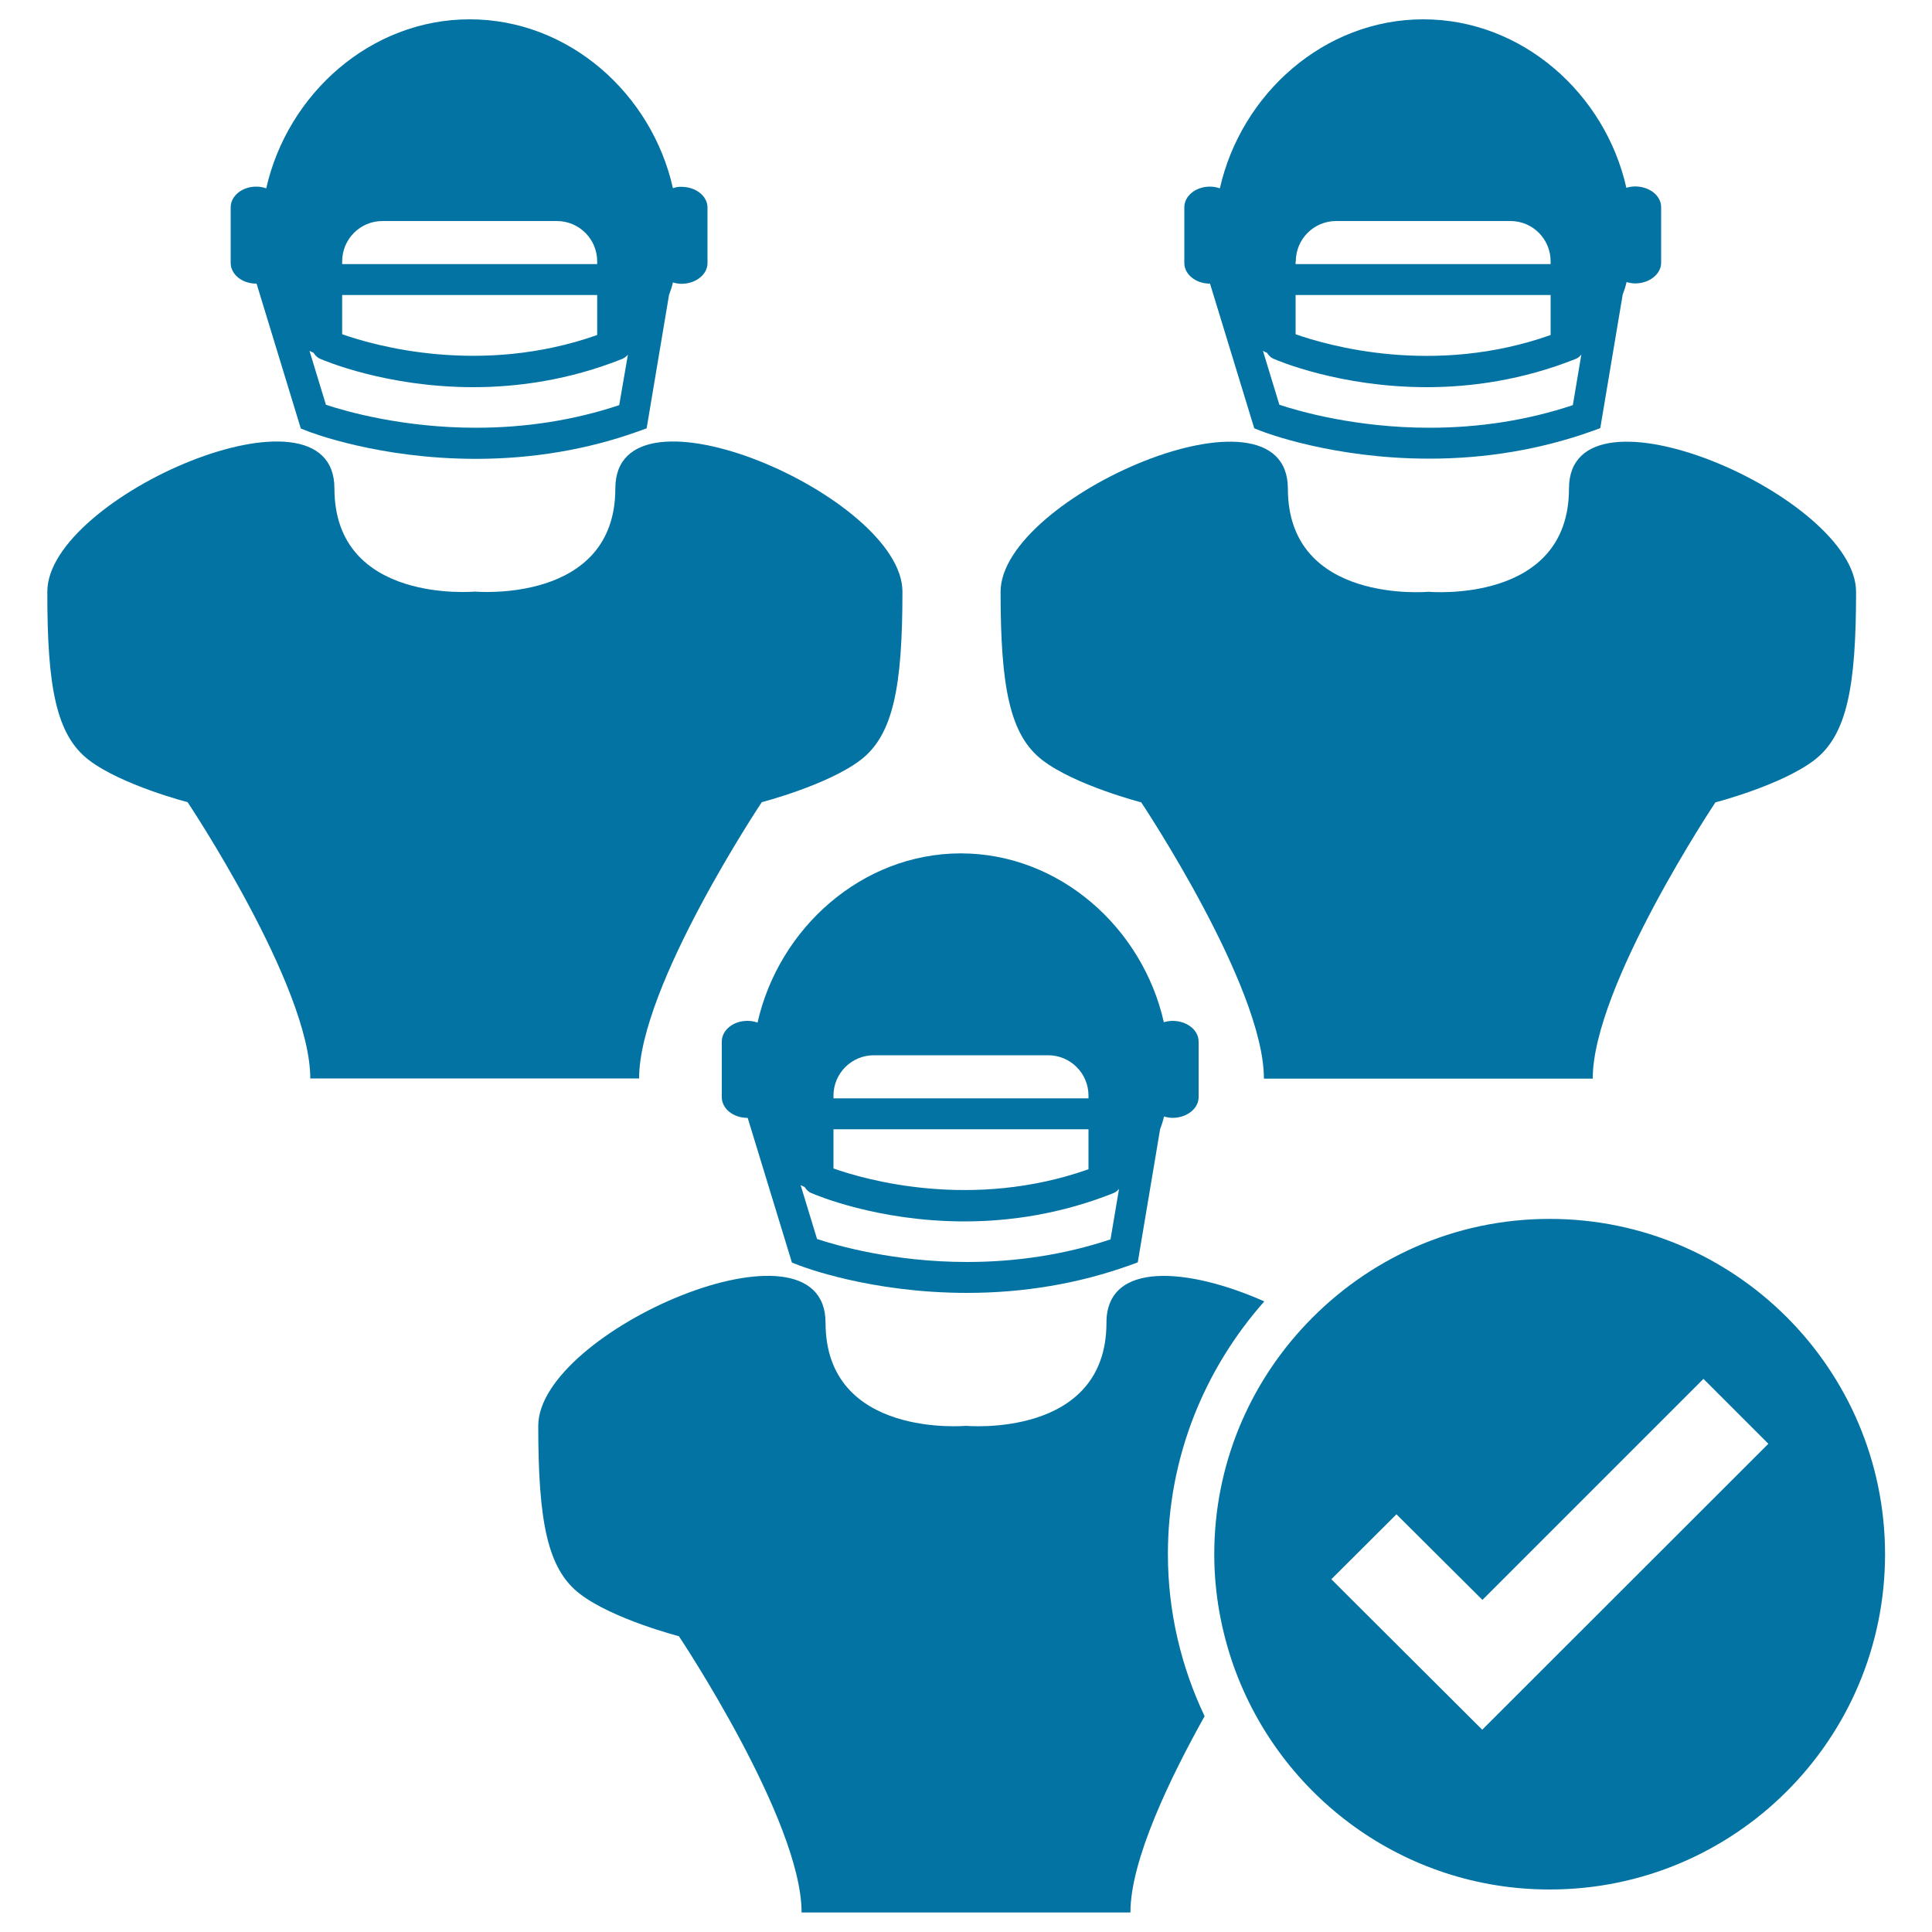
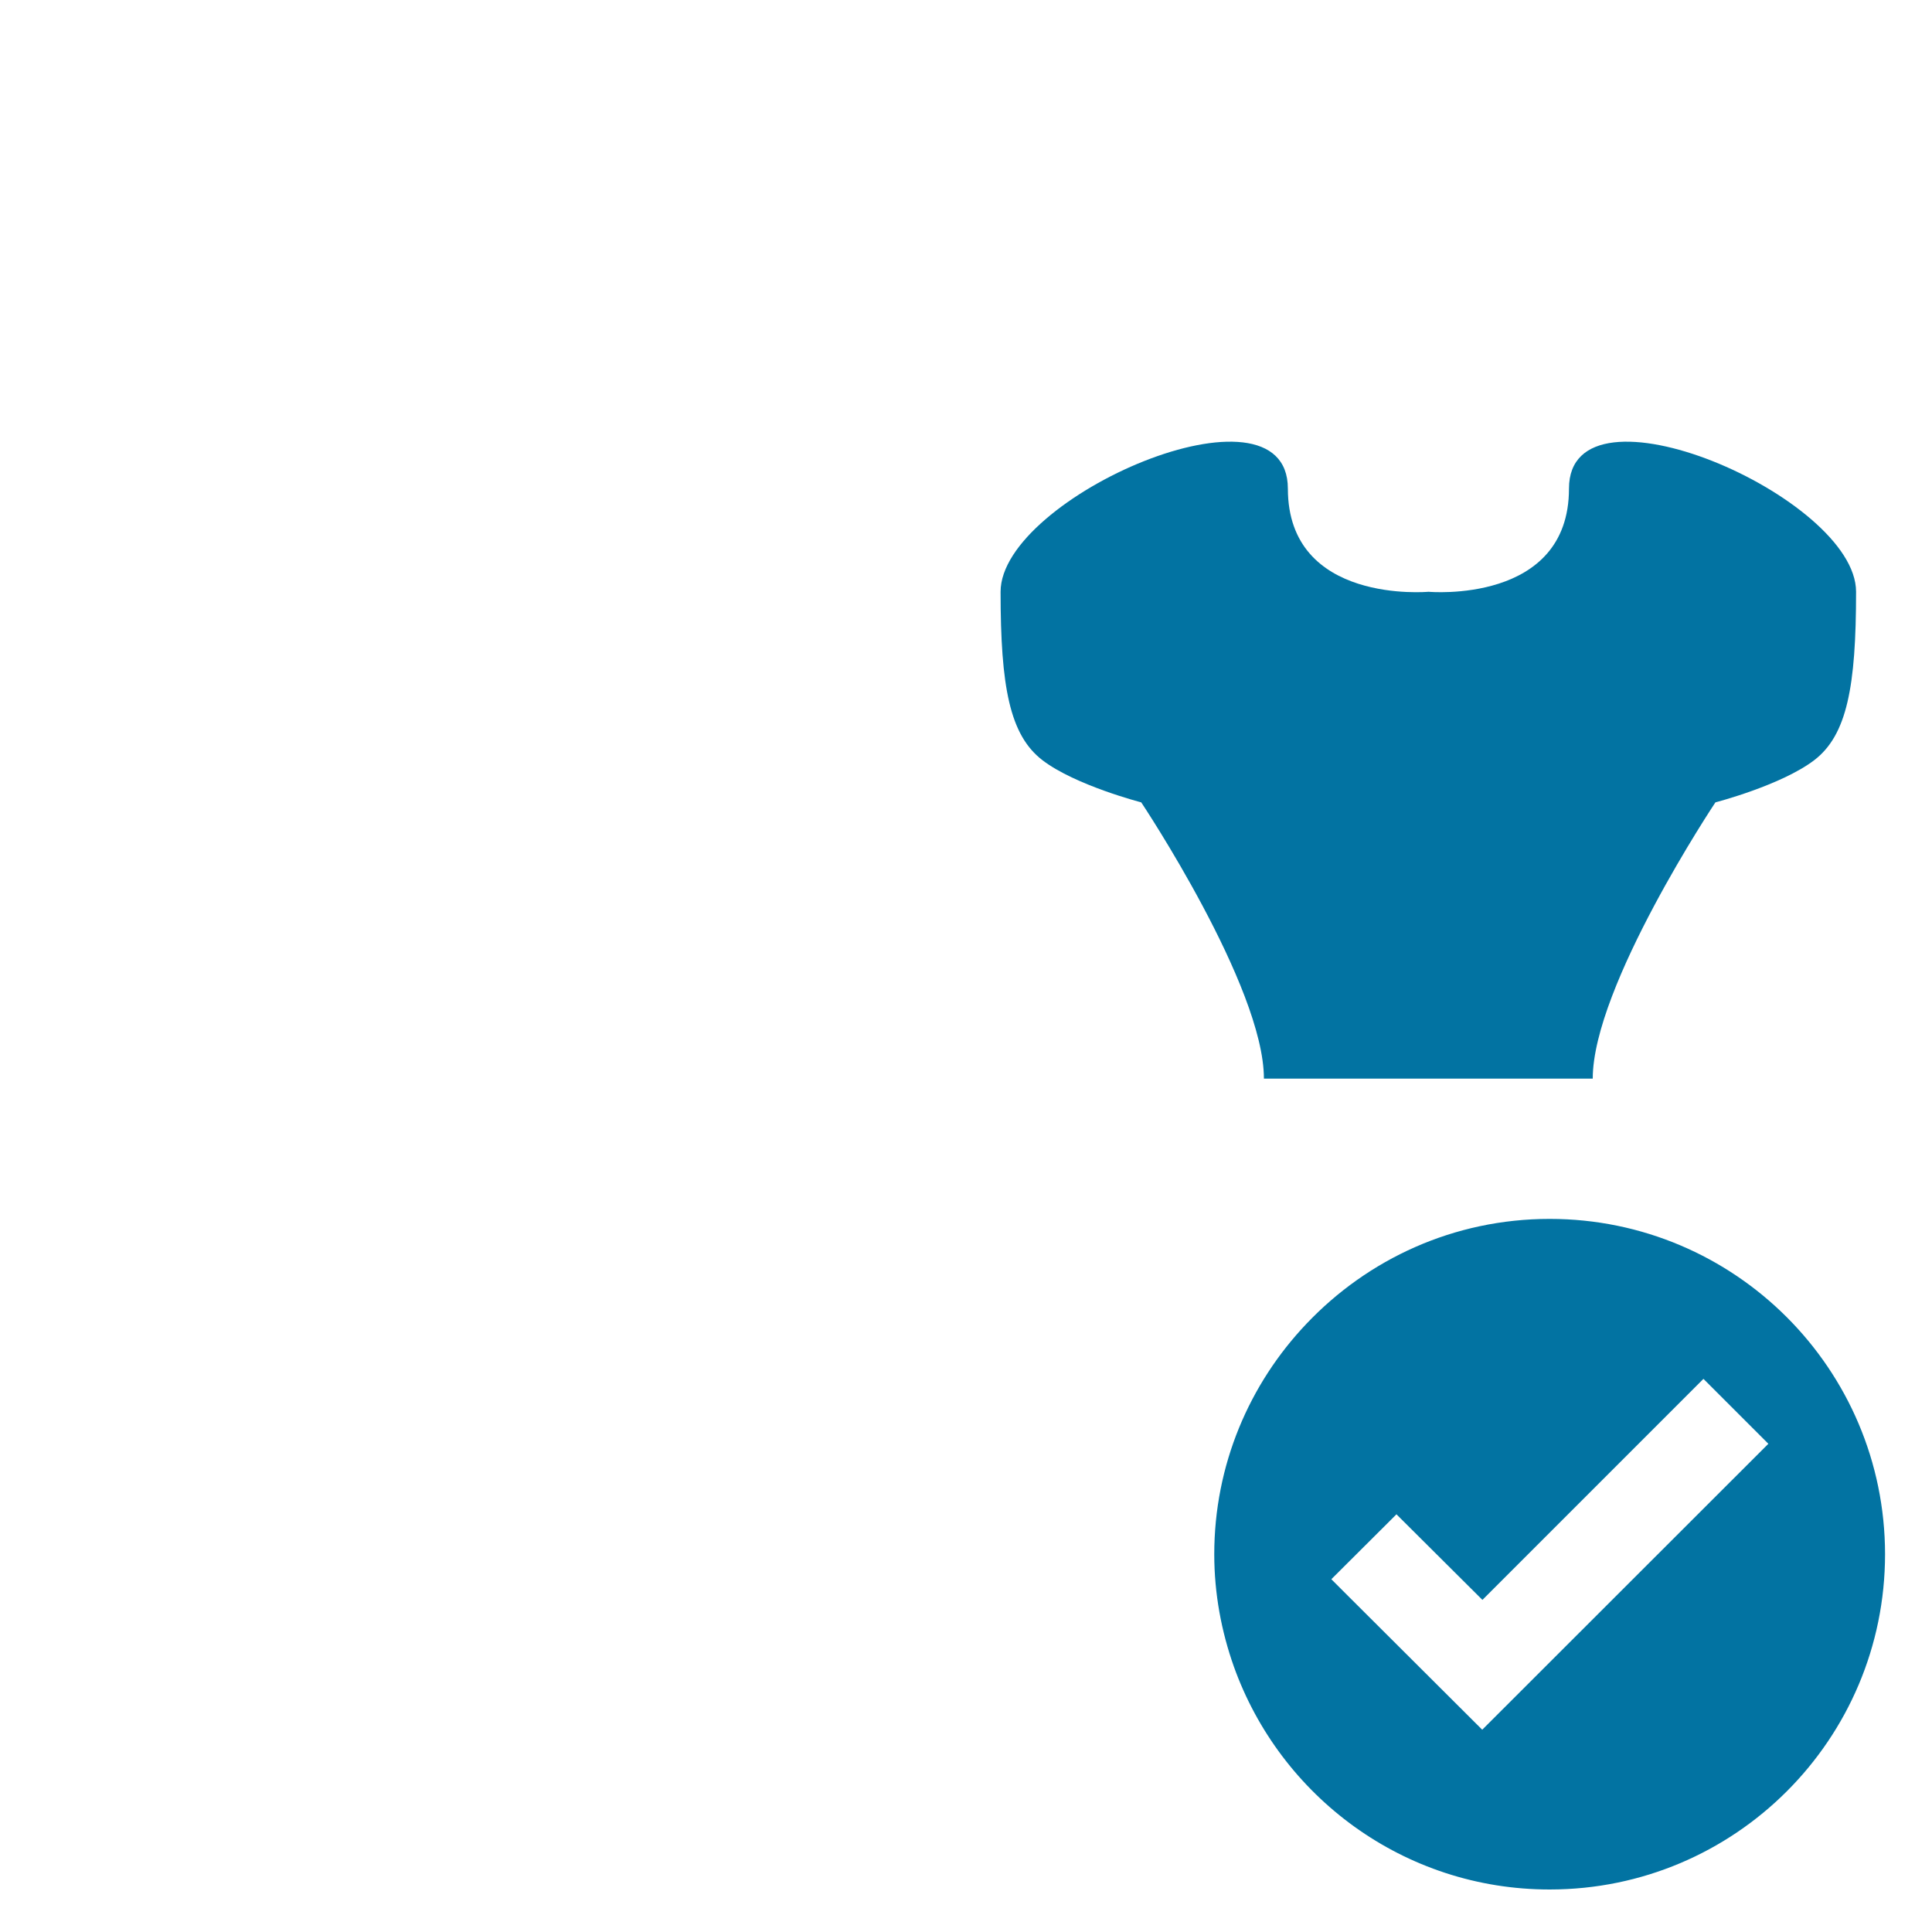
<svg xmlns="http://www.w3.org/2000/svg" viewBox="0 0 1000 1000" style="fill:#0273a2">
  <title>Rugby Team Accepted Symbol SVG icon</title>
  <g>
    <g>
-       <path d="M348.3,97.4C337.4,48.6,294.5,10,243.1,10c-51.4,0-94.3,38.7-105.3,87.5c-1.6-0.6-3.4-0.9-5.2-0.9c-7.3,0-13.2,4.8-13.2,10.7v28.8c0,5.9,5.9,10.7,13.2,10.7c0.1,0,0.1,0,0.2,0l22.9,75l3.6,1.4c1.5,0.6,37,14.3,87,14.3c29.4,0,57.7-4.8,84-14.2l4.4-1.6l11.6-69.1c0.8-2.1,1.5-4.2,2-6.4c1.4,0.4,2.9,0.7,4.4,0.7c7.4,0,13.5-4.8,13.5-10.7v-28.8c0-5.9-6-10.7-13.5-10.7C351.3,96.6,349.8,96.9,348.3,97.4z M177.1,152.7h132v20.7c-60.3,21.3-115.6,5.4-132-0.4V152.7z M177.1,135.3c0-11.5,9.3-20.9,20.9-20.9h90.2c11.5,0,20.9,9.3,20.9,20.9v1.4h-132V135.3z M320.5,209.7c-23.4,7.8-48.4,11.7-74.2,11.7c-38.1,0-67.7-8.6-77.6-11.9l-8.5-27.9c0.7,0.4,1.4,0.6,2.1,1c0.8,1.3,1.9,2.5,3.4,3.1c2,0.9,34.3,14.7,79.3,14.7c23.1,0,49.6-3.7,77-14.6c1.2-0.5,2.2-1.3,3-2.2L320.5,209.7z" />
-       <path d="M46,393.4c17,13,51.1,21.8,51.1,21.8s63.5,95.2,63.5,143h85.1h85.1c0-47.8,63.5-143,63.5-143s34-8.8,51.1-21.8c17-13,21.7-38.1,21.7-87.2c0-49.1-148.6-113.5-148.6-53.4c0,60-72.7,53.4-72.7,53.4s-72.7,6.7-72.7-53.4c0-60.1-148.6,4.3-148.6,53.4C24.4,355.3,29,380.4,46,393.4z" />
-       <path d="M626.3,146.8l22.9,74.9l3.6,1.4c1.5,0.6,37,14.3,87,14.3c29.4,0,57.7-4.8,84.1-14.2l4.4-1.6l11.6-69.1c0.8-2.1,1.5-4.2,2-6.5c1.4,0.4,2.9,0.7,4.4,0.7c7.4,0,13.5-4.8,13.5-10.7v-28.8c0-5.9-6-10.7-13.5-10.7c-1.6,0-3.1,0.3-4.5,0.7C830.9,48.6,788,10,736.7,10c-51.4,0-94.3,38.7-105.3,87.5c-1.6-0.6-3.4-0.9-5.2-0.9c-7.3,0-13.2,4.8-13.2,10.7v28.8c0,5.9,5.9,10.7,13.2,10.7C626.2,146.8,626.3,146.8,626.3,146.8z M802.6,173.4c-60.3,21.4-115.6,5.4-132-0.4v-20.3h132V173.4z M814.1,209.7c-23.4,7.8-48.3,11.7-74.3,11.7c-38,0-67.7-8.6-77.6-11.9l-8.5-27.9c0.7,0.4,1.4,0.7,2.1,1c0.8,1.3,1.9,2.5,3.4,3.1c2,0.9,34.3,14.7,79.3,14.7c23.1,0,49.6-3.7,77-14.6c1.3-0.5,2.2-1.3,3-2.3L814.1,209.7z M670.7,135.3c0-11.5,9.3-20.9,20.9-20.9h90.2c11.5,0,20.8,9.3,20.8,20.9v1.4h-132V135.3z" />
      <path d="M517.9,306.3c0,49.1,4.7,74.2,21.7,87.2c17,13,51.1,21.8,51.1,21.8s63.5,95.2,63.5,143h85.1h85.1c0-47.8,63.5-143,63.5-143s34-8.8,51.1-21.8c17-13,21.7-38.1,21.7-87.2c0-49.1-148.6-113.5-148.6-53.4c0,60-72.7,53.4-72.7,53.4s-72.8,6.7-72.8-53.4C666.5,192.8,517.9,257.2,517.9,306.3z" />
-       <path d="M278.6,738c0,49.1,4.6,74.2,21.7,87.1c17,13,51.1,21.8,51.1,21.8s63.5,95.2,63.5,143H500h85.1c0-27.3,20.7-69.9,38.4-101.6c-12.1-25.5-19-53.9-19-83.9c0-50.2,19-95.9,49.9-130.8c-39.4-17.5-81.7-21.1-81.7,11c0,60.1-72.7,53.4-72.7,53.4s-72.7,6.7-72.7-53.4C427.2,624.6,278.6,689,278.6,738z" />
-       <path d="M392.1,529.3c-1.6-0.6-3.4-0.9-5.3-0.9c-7.3,0-13.2,4.8-13.2,10.7v28.8c0,5.9,5.9,10.7,13.2,10.7c0,0,0.1,0,0.2,0l22.9,74.9l3.6,1.4c1.5,0.6,37,14.3,87,14.3c29.4,0,57.7-4.8,84-14.2l4.4-1.6l11.6-69.1c0.8-2,1.5-4.2,2-6.4c1.4,0.4,2.9,0.7,4.4,0.7c7.4,0,13.5-4.8,13.5-10.7v-28.8c0-5.9-6-10.7-13.5-10.7c-1.6,0-3.1,0.3-4.5,0.7c-11-48.8-53.9-87.4-105.2-87.4C446,441.8,403.1,480.5,392.1,529.3z M563.4,605.2c-60.3,21.3-115.6,5.4-132-0.4v-20.3h132V605.2z M574.8,641.5c-23.4,7.8-48.4,11.7-74.3,11.7c-38.1,0-67.7-8.6-77.6-11.9l-8.5-27.9c0.7,0.4,1.4,0.7,2.1,1c0.8,1.3,1.9,2.5,3.4,3.1c2,0.9,34.3,14.7,79.3,14.7c23.1,0,49.6-3.7,77-14.6c1.3-0.5,2.2-1.3,3-2.2L574.8,641.5z M431.4,567.1c0-11.5,9.3-20.9,20.9-20.9h90.2c11.5,0,20.9,9.3,20.9,20.9v1.4h-132V567.1z" />
      <path d="M802.1,630.9c-49.6,0-94.1,20.8-125.8,54.2c-29.6,31.1-47.8,73.1-47.8,119.4c0,20.4,3.7,39.9,10.1,58C662.6,929.8,726.6,978,802.1,978c95.9,0,173.6-77.7,173.6-173.6C975.6,708.6,897.9,630.9,802.1,630.9z M767.2,895.3L767.2,895.3L767.2,895.3l-69.2-69l-8.9-8.9l29.1-29l4.6-4.6l44.5,44.3l114.4-114.4l33.6,33.6L767.2,895.3z" />
    </g>
  </g>
</svg>